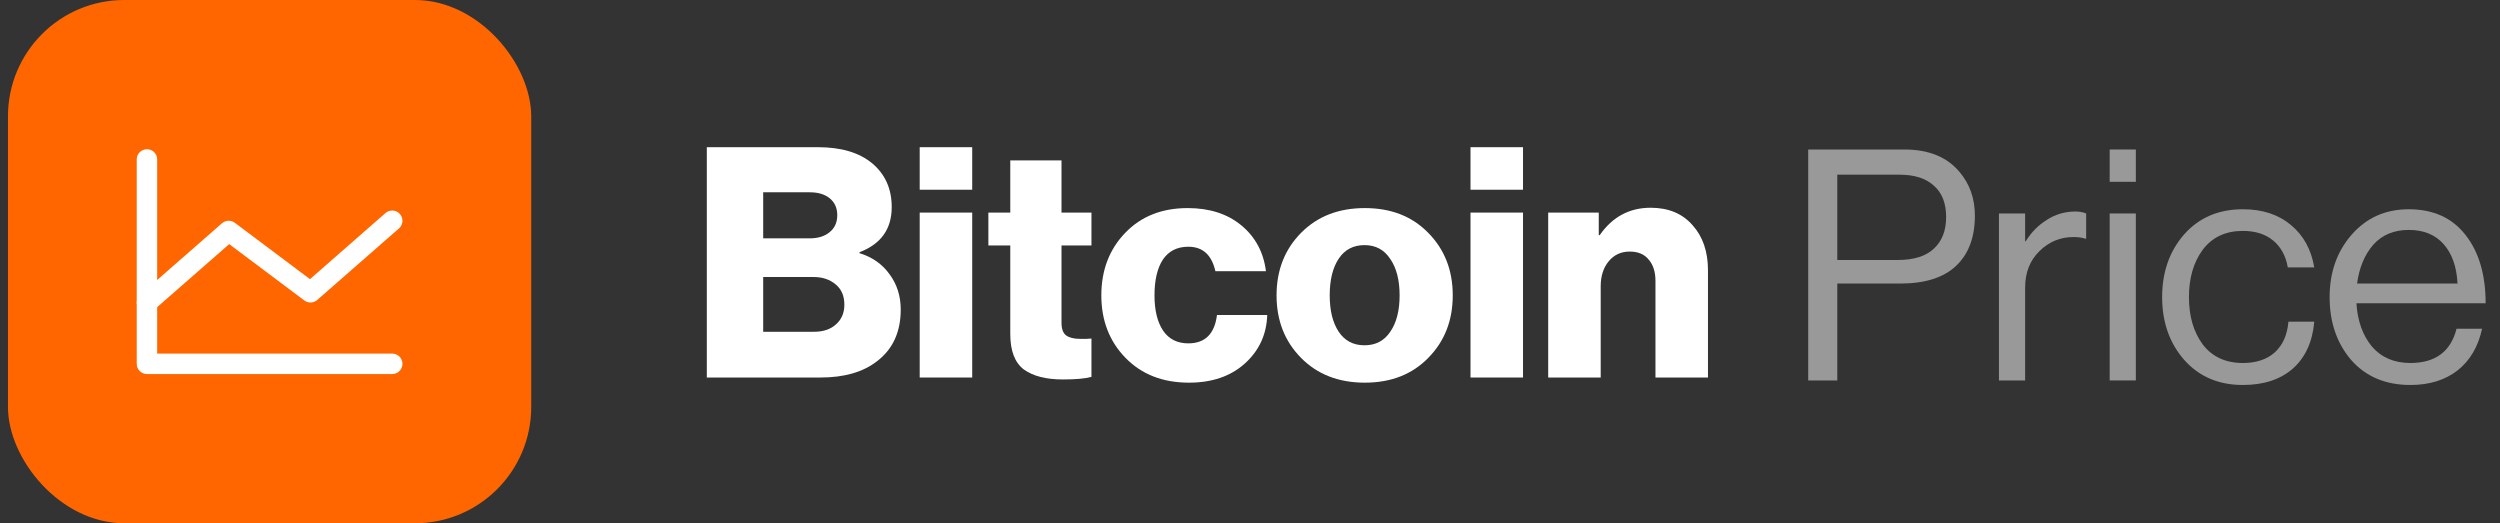
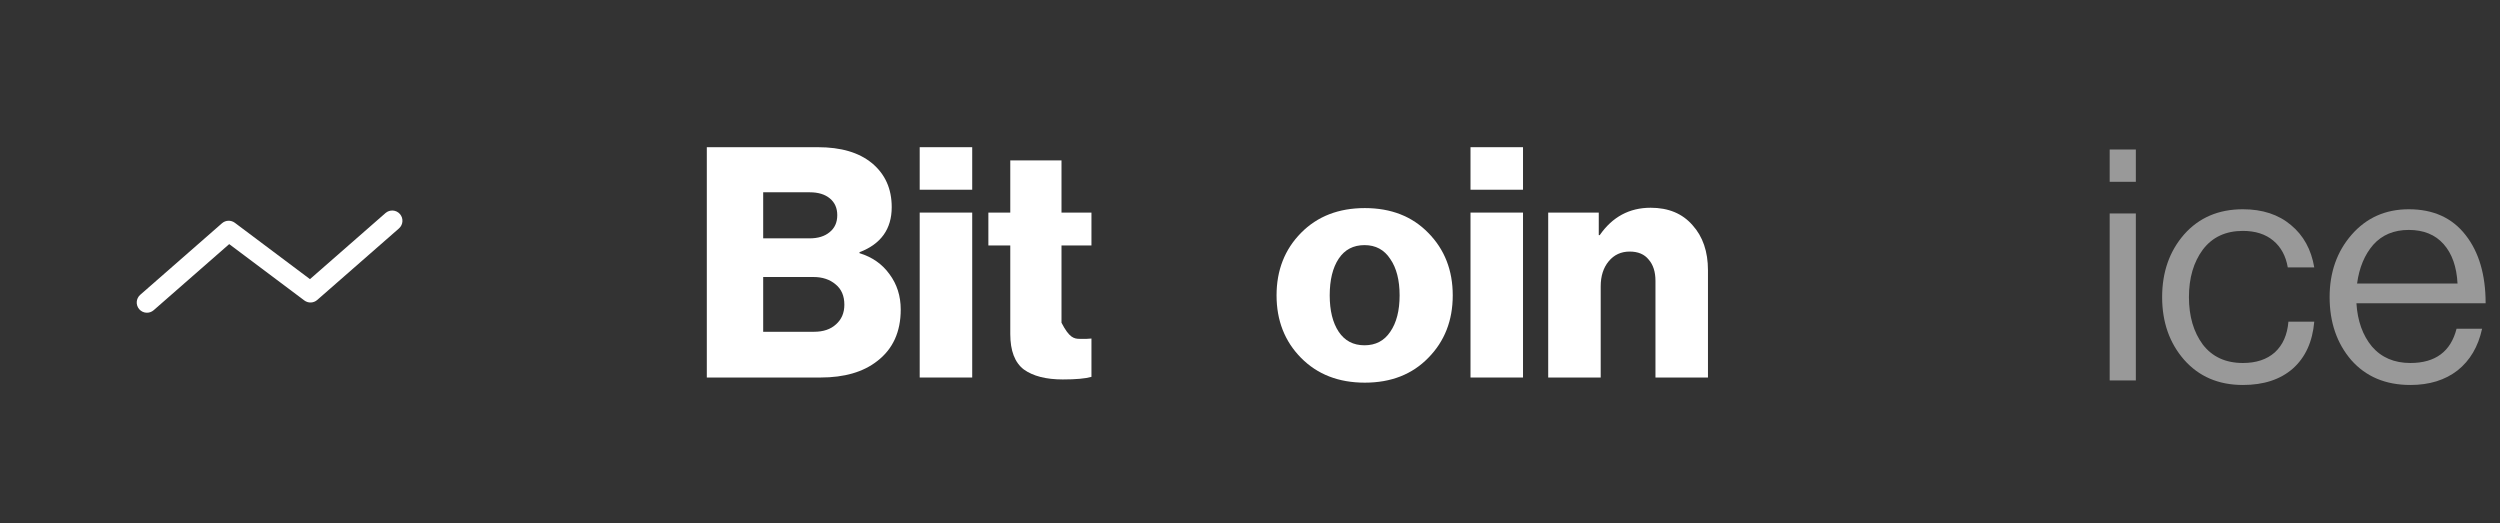
<svg xmlns="http://www.w3.org/2000/svg" width="172" height="36" viewBox="0 0 172 36" fill="none">
  <rect x="0" y="0" width="172" height="36" fill="#333333" stroke="none" />
-   <path d="M124.405 26.174V10.286H131.027C132.687 10.286 133.946 10.797 134.805 11.819C135.516 12.649 135.872 13.656 135.872 14.841C135.872 16.323 135.442 17.471 134.583 18.286C133.724 19.101 132.442 19.508 130.739 19.508H126.405V26.174H124.405ZM126.405 12.019V17.886H130.583C131.679 17.886 132.502 17.626 133.05 17.108C133.613 16.589 133.894 15.863 133.894 14.93C133.894 13.982 133.613 13.263 133.05 12.774C132.502 12.271 131.716 12.019 130.694 12.019H126.405Z" fill="white" fill-opacity="0.5" />
-   <path d="M139.328 14.686V16.597H139.373C139.743 15.989 140.225 15.501 140.817 15.13C141.41 14.745 142.069 14.552 142.795 14.552C143.062 14.552 143.306 14.597 143.528 14.686V16.419H143.462C143.239 16.345 142.973 16.308 142.662 16.308C141.743 16.308 140.958 16.634 140.306 17.286C139.654 17.923 139.328 18.76 139.328 19.797V26.174H137.528V14.686H139.328Z" fill="white" fill-opacity="0.5" />
  <path d="M145.146 26.174V14.686H146.946V26.174H145.146ZM145.146 12.508V10.286H146.946V12.508H145.146Z" fill="white" fill-opacity="0.5" />
  <path d="M154.31 26.486C152.636 26.486 151.288 25.908 150.266 24.752C149.258 23.597 148.755 22.16 148.755 20.441C148.755 18.723 149.258 17.286 150.266 16.13C151.288 14.975 152.636 14.397 154.31 14.397C155.658 14.397 156.762 14.76 157.621 15.486C158.48 16.197 159.014 17.167 159.221 18.397H157.399C157.266 17.612 156.932 16.997 156.399 16.552C155.866 16.108 155.169 15.886 154.31 15.886C153.125 15.886 152.206 16.315 151.555 17.174C150.918 18.034 150.599 19.123 150.599 20.441C150.599 21.76 150.918 22.849 151.555 23.708C152.206 24.552 153.125 24.974 154.31 24.974C155.229 24.974 155.962 24.73 156.51 24.241C157.058 23.738 157.369 23.034 157.443 22.13H159.221C159.103 23.508 158.614 24.582 157.755 25.352C156.895 26.108 155.747 26.486 154.31 26.486Z" fill="white" fill-opacity="0.5" />
  <path d="M165.834 26.486C164.13 26.486 162.774 25.915 161.767 24.774C160.774 23.619 160.278 22.174 160.278 20.441C160.278 18.738 160.782 17.308 161.789 16.152C162.811 14.982 164.122 14.397 165.722 14.397C167.411 14.397 168.715 14.989 169.634 16.174C170.552 17.345 171.011 18.908 171.011 20.863H162.122C162.197 22.078 162.552 23.071 163.189 23.841C163.841 24.597 164.722 24.974 165.834 24.974C167.552 24.974 168.611 24.189 169.011 22.619H170.767C170.5 23.849 169.937 24.804 169.078 25.486C168.219 26.152 167.137 26.486 165.834 26.486ZM168.122 16.797C167.545 16.145 166.745 15.819 165.722 15.819C164.7 15.819 163.885 16.16 163.278 16.841C162.685 17.523 162.315 18.412 162.167 19.508H169.078C169.019 18.352 168.7 17.449 168.122 16.797Z" fill="white" fill-opacity="0.5" />
  <path d="M48.629 25.973V10.127H56.275C57.855 10.127 59.089 10.489 59.976 11.213C60.892 11.967 61.35 12.979 61.35 14.249C61.35 15.756 60.611 16.79 59.133 17.352V17.418C60.005 17.684 60.692 18.164 61.194 18.859C61.712 19.553 61.97 20.366 61.97 21.297C61.97 22.833 61.431 24.015 60.352 24.842C59.392 25.596 58.092 25.973 56.452 25.973H48.629ZM52.507 22.826H56.009C56.644 22.826 57.146 22.656 57.516 22.316C57.9 21.976 58.092 21.526 58.092 20.964C58.092 20.358 57.892 19.893 57.493 19.568C57.095 19.228 56.585 19.058 55.964 19.058H52.507V22.826ZM52.507 16.399H55.698C56.275 16.399 56.733 16.259 57.072 15.978C57.427 15.697 57.604 15.306 57.604 14.803C57.604 14.316 57.434 13.932 57.095 13.651C56.755 13.37 56.297 13.23 55.721 13.23H52.507V16.399Z" fill="white" />
  <path d="M63.275 25.973V14.626H66.888V25.973H63.275ZM63.275 13.053V10.127H66.888V13.053H63.275Z" fill="white" />
-   <path d="M73.12 26.106C71.967 26.106 71.073 25.877 70.438 25.419C69.818 24.946 69.507 24.133 69.507 22.981V16.886H68V14.626H69.507V11.036H73.031V14.626H75.092V16.886H73.031V22.205C73.031 22.619 73.135 22.907 73.341 23.07C73.563 23.232 73.881 23.313 74.294 23.313C74.412 23.313 74.568 23.313 74.76 23.313C74.952 23.299 75.062 23.291 75.092 23.291V25.928C74.678 26.047 74.021 26.106 73.12 26.106Z" fill="white" />
-   <path d="M81.8 26.327C79.998 26.327 78.543 25.758 77.435 24.621C76.326 23.483 75.772 22.05 75.772 20.322C75.772 18.593 76.319 17.16 77.412 16.022C78.506 14.884 79.939 14.316 81.712 14.316C83.219 14.316 84.452 14.715 85.413 15.512C86.373 16.31 86.934 17.359 87.097 18.659H83.618C83.367 17.537 82.746 16.975 81.756 16.975C80.988 16.975 80.404 17.271 80.005 17.861C79.621 18.453 79.429 19.273 79.429 20.322C79.429 21.356 79.629 22.168 80.028 22.759C80.426 23.335 81.003 23.623 81.756 23.623C82.909 23.623 83.566 22.973 83.728 21.673H87.186C87.141 23.018 86.624 24.133 85.634 25.02C84.659 25.891 83.381 26.327 81.8 26.327Z" fill="white" />
+   <path d="M73.12 26.106C71.967 26.106 71.073 25.877 70.438 25.419C69.818 24.946 69.507 24.133 69.507 22.981V16.886H68V14.626H69.507V11.036H73.031V14.626H75.092V16.886H73.031V22.205C73.563 23.232 73.881 23.313 74.294 23.313C74.412 23.313 74.568 23.313 74.76 23.313C74.952 23.299 75.062 23.291 75.092 23.291V25.928C74.678 26.047 74.021 26.106 73.12 26.106Z" fill="white" />
  <path d="M92.104 22.826C92.518 23.446 93.109 23.756 93.877 23.756C94.645 23.756 95.236 23.446 95.65 22.826C96.079 22.205 96.293 21.37 96.293 20.322C96.293 19.273 96.079 18.438 95.65 17.817C95.236 17.182 94.645 16.864 93.877 16.864C93.109 16.864 92.518 17.174 92.104 17.795C91.691 18.416 91.484 19.258 91.484 20.322C91.484 21.37 91.691 22.205 92.104 22.826ZM98.265 24.621C97.157 25.758 95.702 26.327 93.899 26.327C92.097 26.327 90.634 25.758 89.511 24.621C88.388 23.483 87.827 22.05 87.827 20.322C87.827 18.593 88.388 17.16 89.511 16.022C90.634 14.884 92.097 14.316 93.899 14.316C95.702 14.316 97.157 14.884 98.265 16.022C99.388 17.16 99.949 18.593 99.949 20.322C99.949 22.05 99.388 23.483 98.265 24.621Z" fill="white" />
  <path d="M101.171 25.973V14.626H104.783V25.973H101.171ZM101.171 13.053V10.127H104.783V13.053H101.171Z" fill="white" />
  <path d="M106.516 25.973V14.626H109.995V16.177H110.062C110.934 14.921 112.101 14.293 113.563 14.293C114.79 14.293 115.75 14.693 116.444 15.49C117.154 16.273 117.508 17.308 117.508 18.593V25.973H113.896V19.324C113.896 18.704 113.741 18.216 113.43 17.861C113.135 17.492 112.699 17.308 112.123 17.308C111.532 17.308 111.052 17.529 110.682 17.972C110.313 18.416 110.128 18.992 110.128 19.701V25.973H106.516Z" fill="white" />
-   <rect x="0.548" width="36" height="36" rx="8" fill="#FF6600" />
-   <path fill-rule="evenodd" clip-rule="evenodd" d="M10.11 10.266C10.499 10.266 10.813 10.58 10.813 10.969V24.328H26.985C27.374 24.328 27.689 24.643 27.689 25.031C27.689 25.42 27.374 25.734 26.985 25.734H10.11C9.722 25.734 9.407 25.42 9.407 25.031V10.969C9.407 10.58 9.722 10.266 10.11 10.266Z" fill="white" />
  <path fill-rule="evenodd" clip-rule="evenodd" d="M27.515 14.725C27.77 15.017 27.741 15.461 27.448 15.717L21.823 20.639C21.573 20.857 21.204 20.871 20.939 20.672L15.769 16.795L10.573 21.342C10.281 21.597 9.837 21.568 9.581 21.276C9.325 20.983 9.355 20.539 9.647 20.283L15.272 15.361C15.522 15.143 15.891 15.129 16.157 15.328L21.326 19.205L26.522 14.658C26.815 14.403 27.259 14.432 27.515 14.725Z" fill="white" />
</svg>